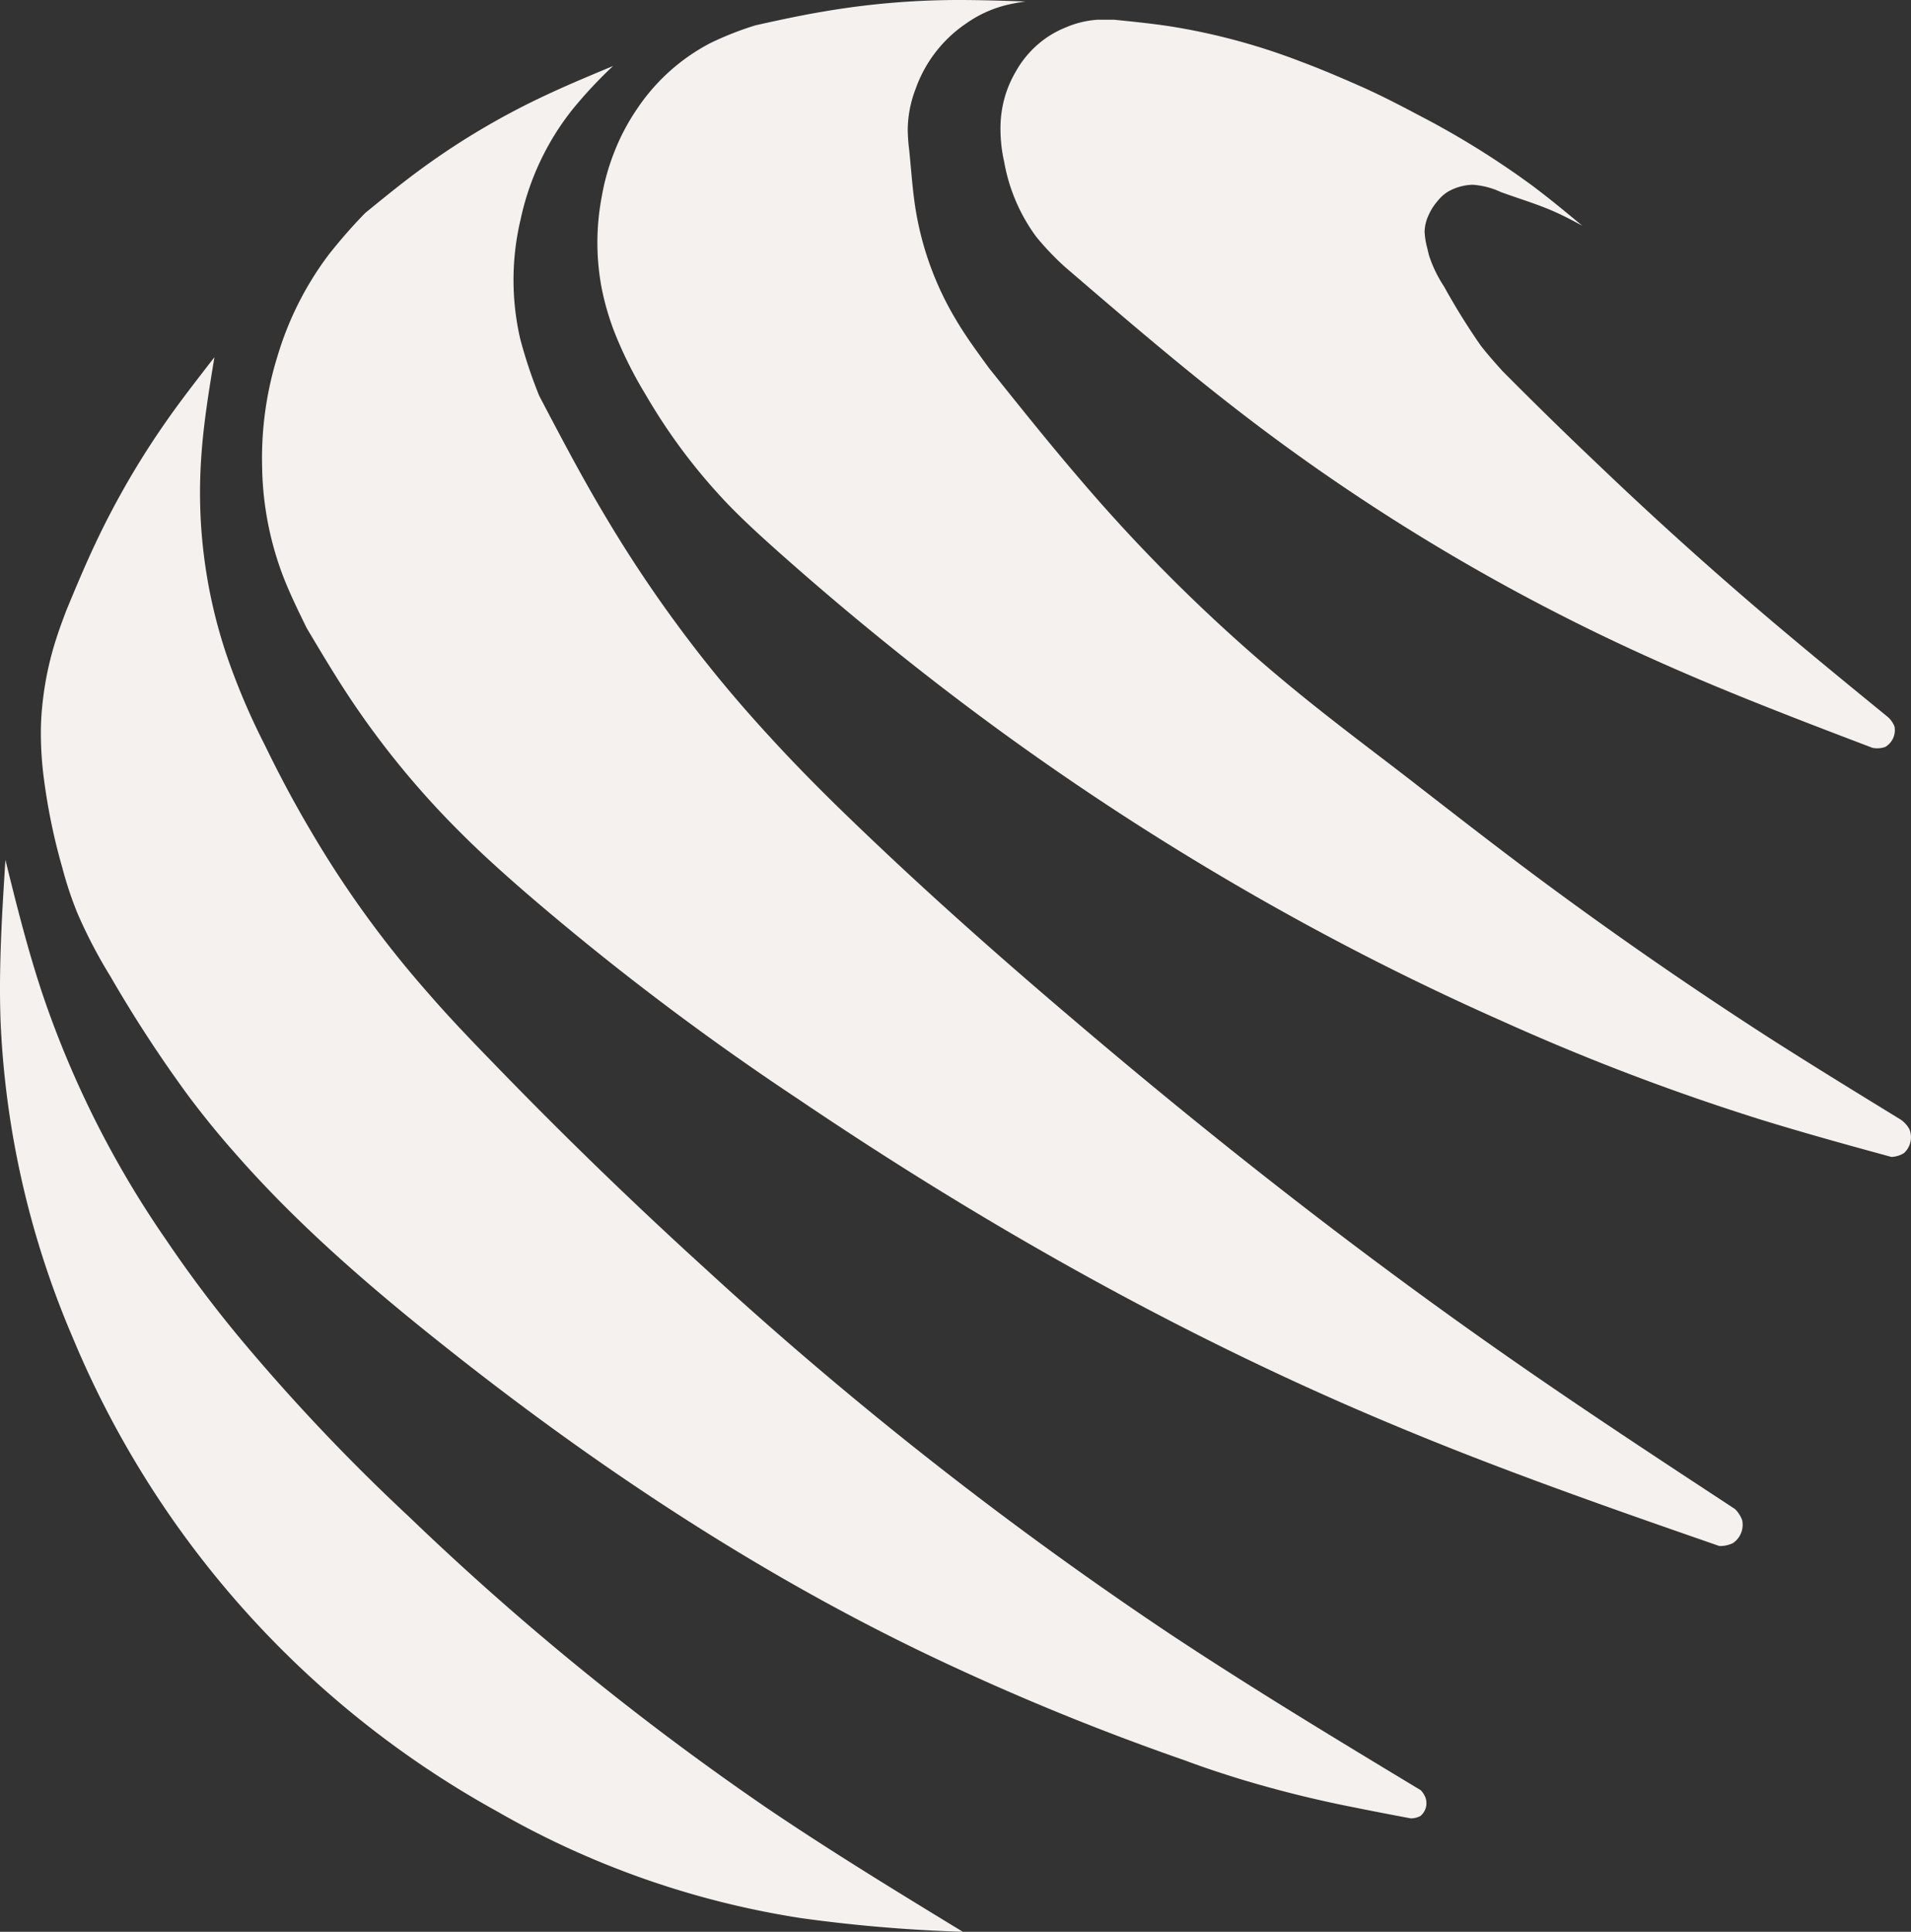
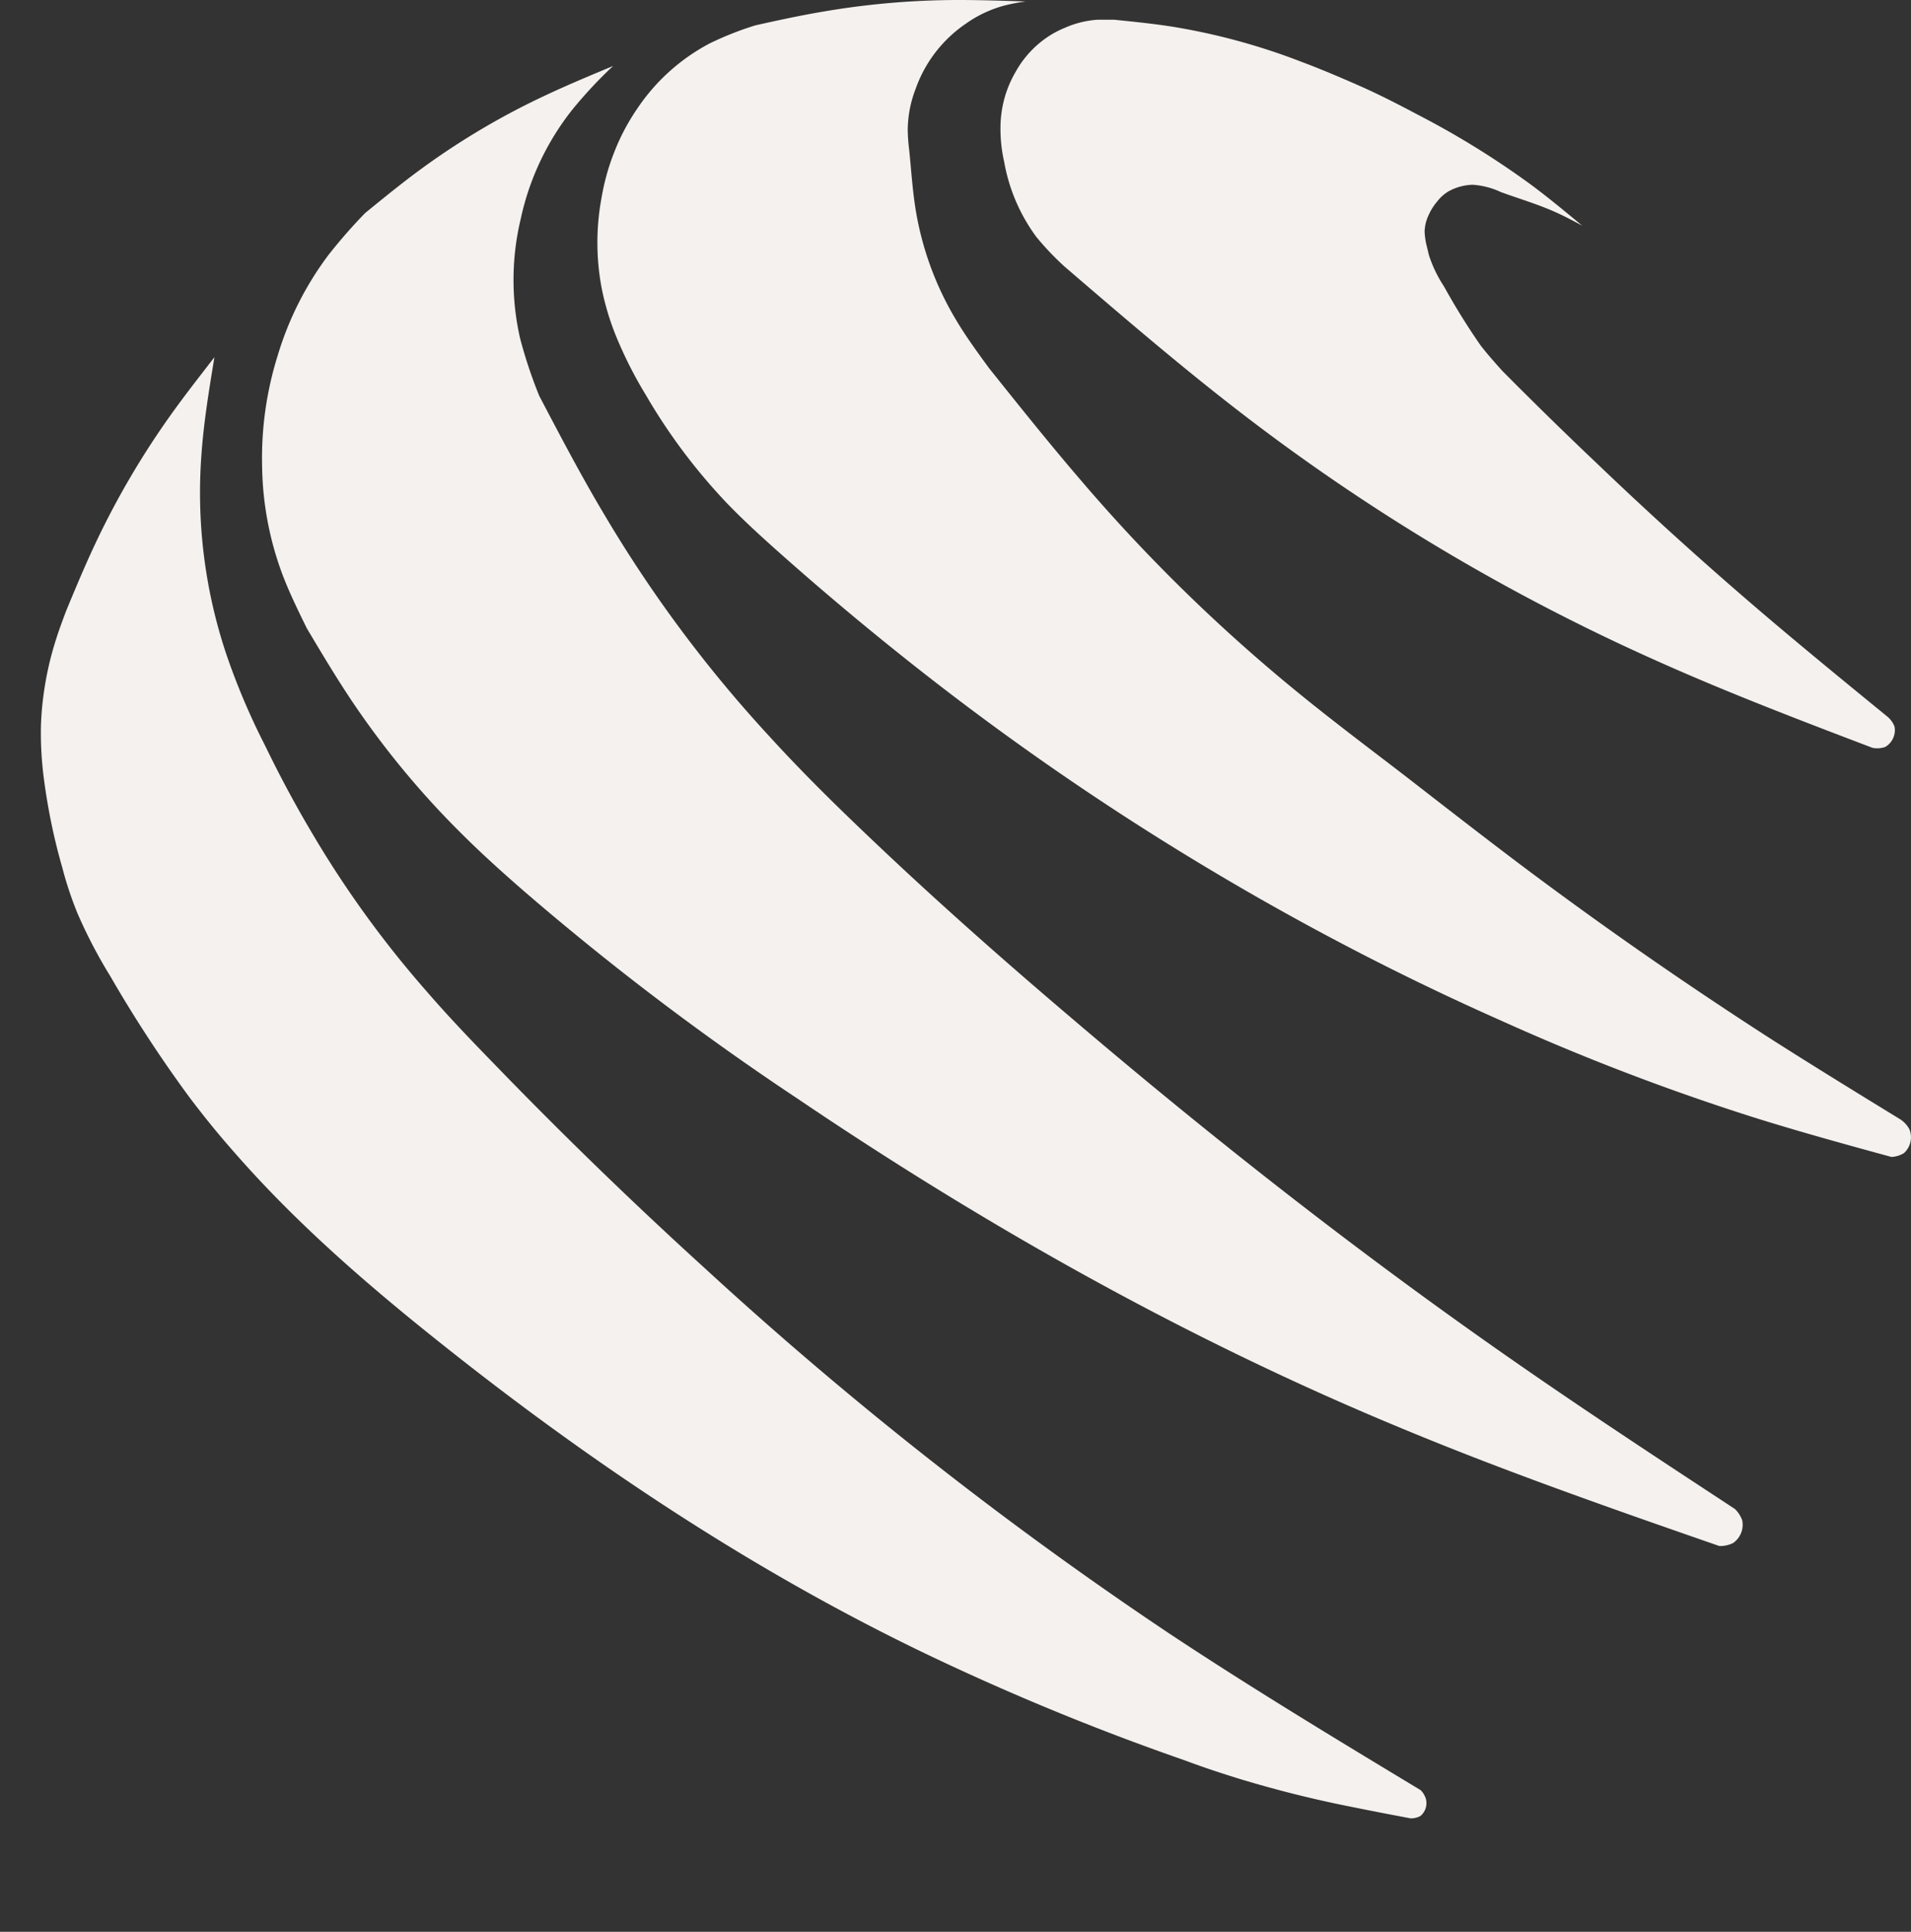
<svg xmlns="http://www.w3.org/2000/svg" width="715.563" height="723.213" viewBox="0 0 715.563 723.213">
  <rect x="0" y="0" width="715.563" height="723.213" fill="#333333" stroke="none" />
  <defs>
    <style>
      .cls-1 {
        fill: #f4f1ee;
        fill-rule: evenodd;
      }
    </style>
  </defs>
  <g id="Group_684" data-name="Group 684" transform="translate(-812.12 -830.787)">
    <path id="Path_10" data-name="Path 10" class="cls-1" d="M324.291,34.287a44.671,44.671,0,0,0-.918,6.349,55.644,55.644,0,0,0,1.3,15.477A66.792,66.792,0,0,0,336.683,84.16a104.037,104.037,0,0,0,10.734,11.27c22.413,19.251,44.8,38.5,68.258,56.426a765.906,765.906,0,0,0,152.068,90.491c26.951,12.137,54.489,22.642,82.1,33.147a9.356,9.356,0,0,0,4.717-.331,7.293,7.293,0,0,0,3.493-7.649,9.062,9.062,0,0,0-2.551-3.621c-12.493-10.2-24.962-20.4-37.3-30.75q-37.125-31.107-72.158-64.687c-11.856-11.244-23.356-22.514-34.8-34.039-2.83-3.162-5.661-6.323-8.211-9.638a251.715,251.715,0,0,1-13.667-22.03,47.9,47.9,0,0,1-5.635-11.678c-.255-.994-.484-2.04-.739-3.06a27.225,27.225,0,0,1-.892-5.839,15.455,15.455,0,0,1,1.453-6.017,21.146,21.146,0,0,1,3.314-5.278,14.947,14.947,0,0,1,4.361-3.825A19.835,19.835,0,0,1,500.1,64.68a29.321,29.321,0,0,1,10.582,2.754c7.037,2.55,14.075,4.615,20.756,7.649,3.262,1.479,6.475,3.187,9.663,4.9-6.3-5.227-12.571-10.428-19.123-15.3a322.408,322.408,0,0,0-42.047-26.033C472.662,34.8,465.344,31,457.873,27.709s-14.559-6.323-22-9.1A240.707,240.707,0,0,0,389.795,5.858C381.891,4.506,373.91,3.716,365.9,2.9h-6.349a36.254,36.254,0,0,0-12.01,2.958,36.386,36.386,0,0,0-10.734,6.706,37.955,37.955,0,0,0-7.828,9.816,41.361,41.361,0,0,0-4.692,11.907Z" transform="translate(863.456 835.276)" />
    <path id="Path_11" data-name="Path 11" class="cls-1" d="M265.819,108.517a98.77,98.77,0,0,0,5.1,16.93,154.984,154.984,0,0,0,11.32,22.438A216.84,216.84,0,0,0,312.3,188.069c5.864,6.119,12.085,11.831,18.408,17.491q25.5,22.744,52.271,43.856a1036.739,1036.739,0,0,0,112.9,77.563q29.653,17.619,60.3,33.147,22.949,11.627,46.432,22.03a863.23,863.23,0,0,0,96.3,36.742c16.446,5.1,33.148,9.714,49.721,14.228a9.687,9.687,0,0,0,4.717-1.453,8.006,8.006,0,0,0,2.015-8.924,10.378,10.378,0,0,0-3.29-3.621c-16.114-9.868-32.177-19.735-48.063-29.858q-47.6-30.6-92.837-64.483c-15.094-11.346-29.985-22.948-44.978-34.575C551.725,279.1,537.115,268.157,523.04,256.5A630.7,630.7,0,0,1,445.3,180.012c-11.881-13.82-23.253-28.047-34.625-42.275-4.283-5.89-8.592-11.729-12.316-18.027a116.617,116.617,0,0,1-15.145-41.535c-1.147-7.216-1.607-14.534-2.346-21.826A69.69,69.69,0,0,1,380.3,48.7a43.315,43.315,0,0,1,2.907-15.3,49.483,49.483,0,0,1,18.919-24.58,44.976,44.976,0,0,1,14.711-6.833,68.138,68.138,0,0,1,7.65-1.428C415.925.255,407.459,0,398.994,0a300.875,300.875,0,0,0-50.613,4.386c-8.44,1.428-16.777,3.238-25.115,5.1a119.3,119.3,0,0,0-17.109,6.757A74.449,74.449,0,0,0,278.925,40.8a80.148,80.148,0,0,0-8.542,16.216,84.011,84.011,0,0,0-4.717,16.93,91.425,91.425,0,0,0,.153,34.575Z" transform="translate(771.718 830.787)" />
    <path id="Path_12" data-name="Path 12" class="cls-1" d="M222.891,201.1c2.55,6.527,5.61,12.749,8.72,19.1,5.507,9.23,10.964,18.409,16.93,27.308a324.745,324.745,0,0,0,40.8,49.363c7.649,7.649,15.6,14.788,23.687,21.826a1024.528,1024.528,0,0,0,102.323,77.589c70.909,47.935,145.974,90.159,224.865,122.872,39.47,16.471,79.909,30.6,120.324,44.621a11.09,11.09,0,0,0,5.1-1.1,8.312,8.312,0,0,0,3.443-8.567,11.238,11.238,0,0,0-2.7-4.182c-28.71-18.843-57.421-37.685-85.6-57.369-56.375-39.343-110.583-81.9-162.93-126.518-26.237-22.285-51.99-45.08-76.875-68.843-12.494-11.882-24.784-24.044-36.385-36.793a489.537,489.537,0,0,1-61.194-82.127c-8.822-14.712-16.778-29.909-24.758-45.105a177.065,177.065,0,0,1-7.114-21.316,98.185,98.185,0,0,1,.2-44.978A99.436,99.436,0,0,1,331,26.085,165.939,165.939,0,0,1,346.3,9.69c-8.312,3.468-16.6,6.91-24.758,10.734A278.2,278.2,0,0,0,274.8,47.962c-7.318,5.329-14.3,11.04-21.316,16.752a195.326,195.326,0,0,0-13.845,15.834,120.029,120.029,0,0,0-18.919,37.507,128.57,128.57,0,0,0-5.839,41.714,119.836,119.836,0,0,0,8.006,41.331Z" transform="translate(695.389 845.801)" />
    <path id="Path_13" data-name="Path 13" class="cls-1" d="M699.041,588.917c-31.668-19.1-63.336-38.246-94.138-58.644A1437.671,1437.671,0,0,1,431.188,393.708q-40.923-37.2-79.4-77c-8.567-8.8-17.058-17.67-25.065-26.951a388.756,388.756,0,0,1-43.295-59.97c-6.221-10.5-11.933-21.24-17.237-32.2a255.678,255.678,0,0,1-14.61-34.6,190.757,190.757,0,0,1-9.128-73.56C243.3,77,245.335,64.74,247.35,52.45,241.74,59.691,236.13,66.856,230.827,74.3a311.483,311.483,0,0,0-28.047,47.884c-3.9,8.261-7.42,16.7-10.913,25.141-1.351,3.57-2.677,7.114-3.825,10.76a119.234,119.234,0,0,0-4.768,21.469,111.787,111.787,0,0,0-.893,11.27,131.958,131.958,0,0,0,.893,17.67,225.819,225.819,0,0,0,7.139,35.136,136.19,136.19,0,0,0,5.635,16.956,185.194,185.194,0,0,0,12.366,23.687,488.145,488.145,0,0,0,29.323,44.9c5.329,7.088,10.913,14,16.752,20.6,23.407,26.874,50.46,50.255,78.456,72.489C388.632,466.554,448.144,506.177,511.94,537a935.961,935.961,0,0,0,98.88,40.8c6.782,2.55,13.616,4.793,20.551,6.935a434.5,434.5,0,0,0,42.4,10.556c7.164,1.453,14.33,2.83,21.52,4.181a7.65,7.65,0,0,0,3.646-.892A6.273,6.273,0,0,0,700.928,592,8.242,8.242,0,0,0,699.041,588.917Z" transform="translate(645.059 912.068)" />
-     <path id="Path_14" data-name="Path 14" class="cls-1" d="M329.518,372.173a740.014,740.014,0,0,1-59.741-62.6A464.188,464.188,0,0,1,238.491,268.4a369.673,369.673,0,0,1-46.278-92.1c-5.457-16.42-9.664-33.147-13.82-50.052-1.275,20.194-2.55,40.413-1.81,60.607a336.917,336.917,0,0,0,26.9,117.977A361.047,361.047,0,0,0,362.665,482.577a328.934,328.934,0,0,0,113.771,39.878,568.962,568.962,0,0,0,60.455,5.1c-24.656-15.018-49.287-30.061-73.2-46.227A1045.4,1045.4,0,0,1,329.518,372.173Z" transform="translate(635.756 1026.445)" />
  </g>
</svg>